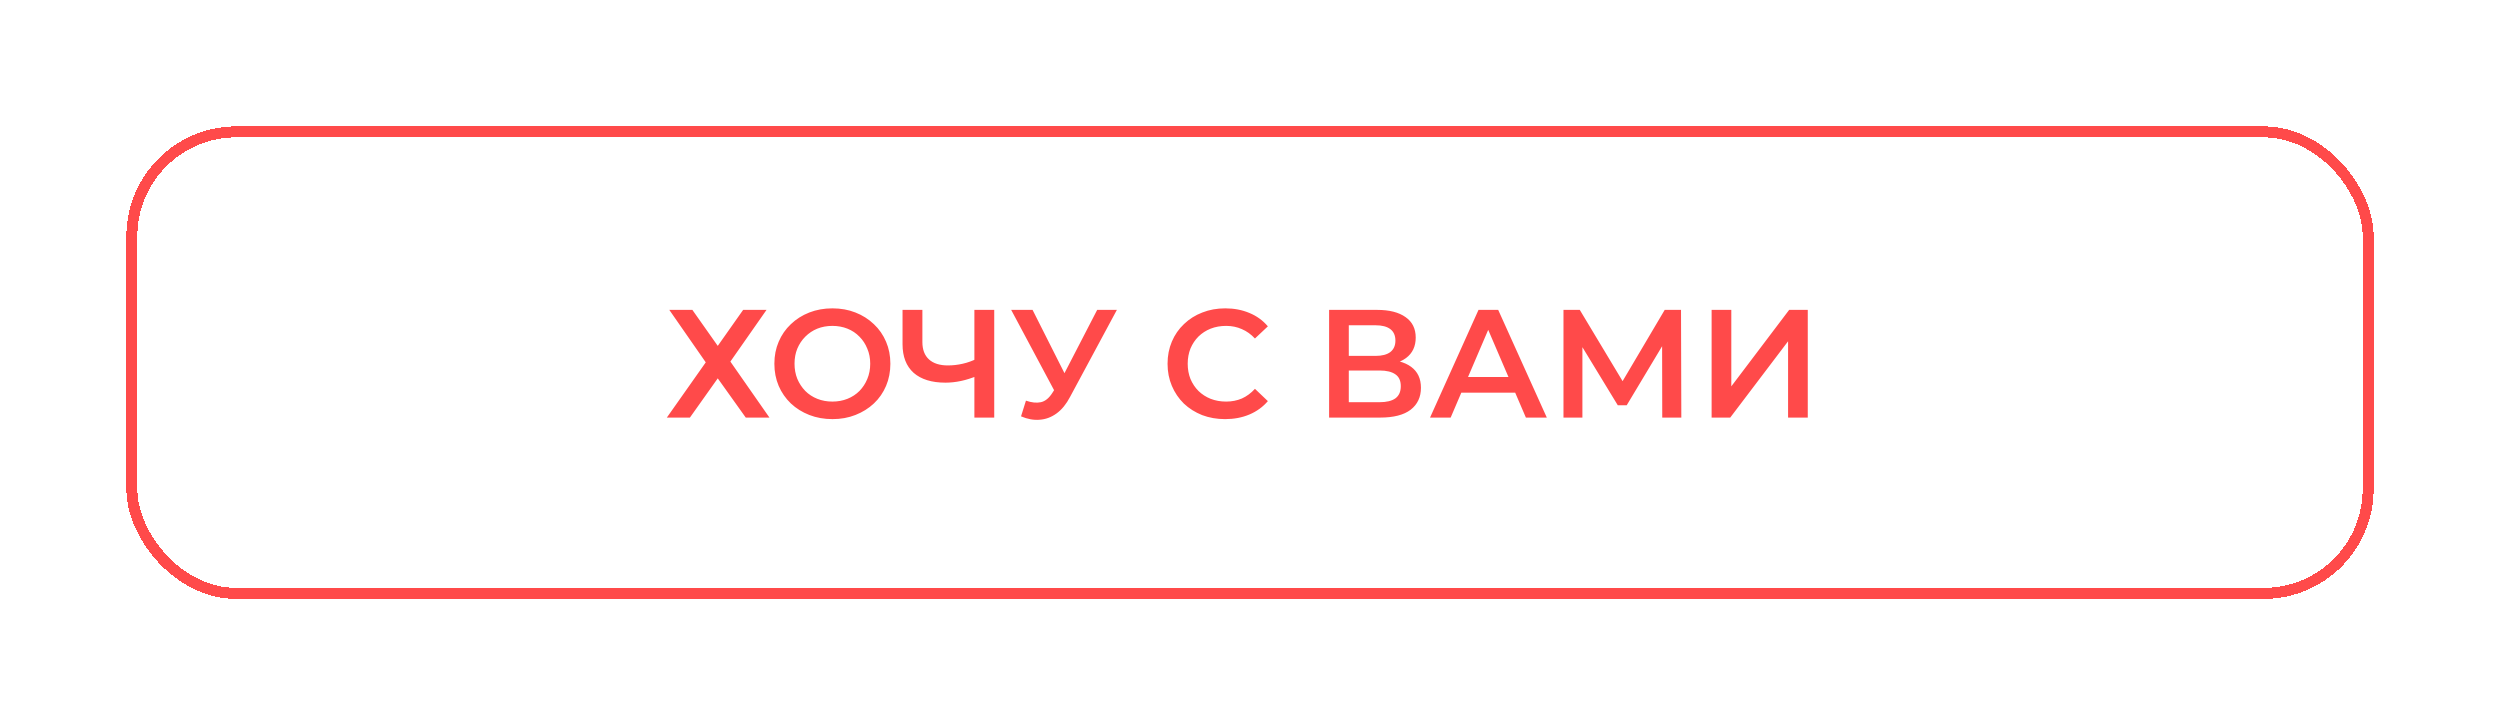
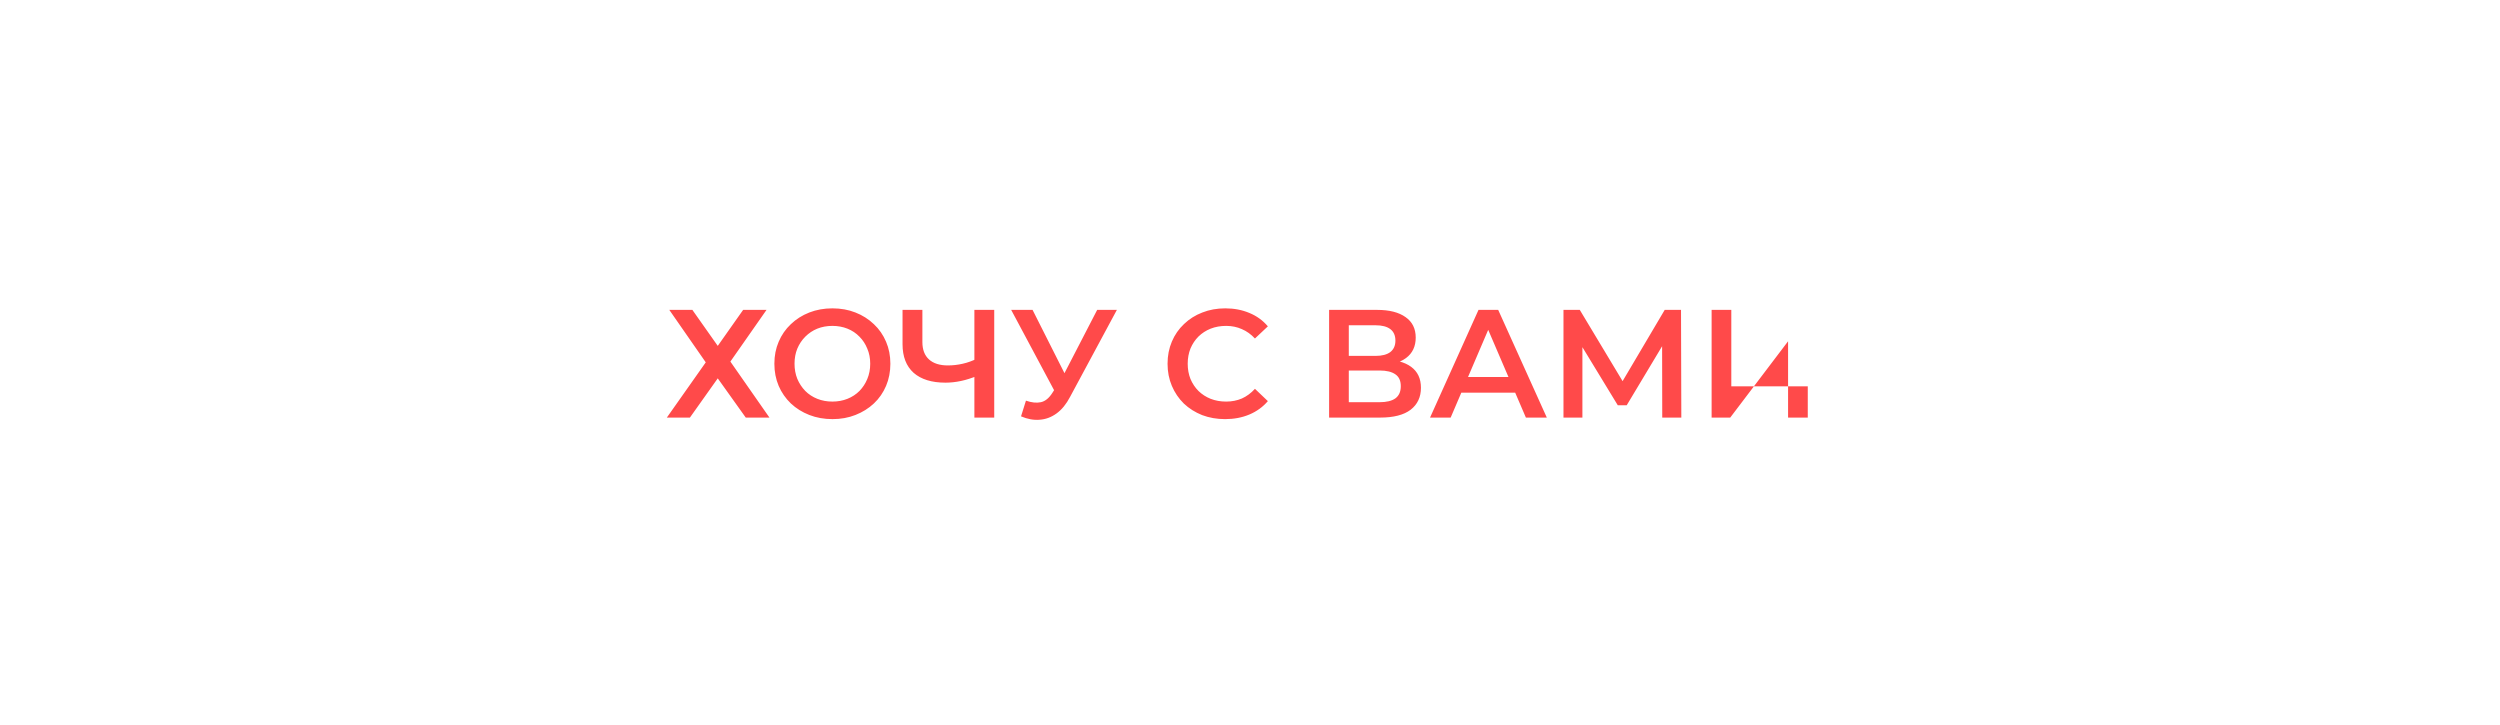
<svg xmlns="http://www.w3.org/2000/svg" width="455" height="132" viewBox="0 0 455 132" fill="none">
  <g filter="url(#filter0_dd_13_248)">
-     <rect x="24" y="24" width="407" height="84" rx="19" stroke="#FF4A4A" stroke-width="2" shape-rendering="crispEdges" />
-   </g>
-   <path d="M121.812 56.4H126.012L130.632 62.952L135.252 56.4H139.508L132.928 65.808L140.04 76H135.728L130.632 68.86L125.564 76H121.364L128.448 65.948L121.812 56.4ZM151.52 76.28C149.989 76.28 148.58 76.028 147.292 75.524C146.004 75.02 144.884 74.32 143.932 73.424C142.98 72.509 142.242 71.445 141.72 70.232C141.197 69 140.936 67.656 140.936 66.2C140.936 64.744 141.197 63.409 141.72 62.196C142.242 60.964 142.98 59.9 143.932 59.004C144.884 58.089 146.004 57.38 147.292 56.876C148.58 56.372 149.98 56.12 151.492 56.12C153.022 56.12 154.422 56.372 155.692 56.876C156.98 57.38 158.1 58.089 159.052 59.004C160.004 59.9 160.741 60.964 161.264 62.196C161.786 63.409 162.048 64.744 162.048 66.2C162.048 67.656 161.786 69 161.264 70.232C160.741 71.464 160.004 72.528 159.052 73.424C158.1 74.32 156.98 75.02 155.692 75.524C154.422 76.028 153.032 76.28 151.52 76.28ZM151.492 73.088C152.481 73.088 153.396 72.92 154.236 72.584C155.076 72.248 155.804 71.772 156.42 71.156C157.036 70.521 157.512 69.793 157.848 68.972C158.202 68.132 158.38 67.208 158.38 66.2C158.38 65.192 158.202 64.277 157.848 63.456C157.512 62.616 157.036 61.888 156.42 61.272C155.804 60.637 155.076 60.152 154.236 59.816C153.396 59.48 152.481 59.312 151.492 59.312C150.502 59.312 149.588 59.48 148.748 59.816C147.926 60.152 147.198 60.637 146.564 61.272C145.948 61.888 145.462 62.616 145.108 63.456C144.772 64.277 144.604 65.192 144.604 66.2C144.604 67.189 144.772 68.104 145.108 68.944C145.462 69.784 145.948 70.521 146.564 71.156C147.18 71.772 147.908 72.248 148.748 72.584C149.588 72.92 150.502 73.088 151.492 73.088ZM177.898 68.384C176.871 68.813 175.873 69.131 174.902 69.336C173.931 69.541 172.989 69.644 172.074 69.644C169.573 69.644 167.641 69.047 166.278 67.852C164.934 66.639 164.262 64.903 164.262 62.644V56.4H167.874V62.252C167.874 63.633 168.275 64.688 169.078 65.416C169.881 66.144 171.029 66.508 172.522 66.508C173.418 66.508 174.314 66.405 175.21 66.2C176.125 65.995 177.002 65.677 177.842 65.248L177.898 68.384ZM177.338 76V56.4H180.95V76H177.338ZM186.723 72.92C187.75 73.275 188.655 73.368 189.439 73.2C190.223 73.032 190.923 72.463 191.539 71.492L192.491 70.008L192.855 69.616L199.687 56.4H203.271L194.759 72.22C194.069 73.545 193.247 74.553 192.295 75.244C191.343 75.935 190.317 76.317 189.215 76.392C188.133 76.485 187.003 76.28 185.827 75.776L186.723 72.92ZM192.771 72.752L184.035 56.4H187.927L194.759 69.952L192.771 72.752ZM222.967 76.28C221.474 76.28 220.083 76.037 218.795 75.552C217.526 75.048 216.415 74.348 215.463 73.452C214.53 72.537 213.802 71.464 213.279 70.232C212.756 69 212.495 67.656 212.495 66.2C212.495 64.744 212.756 63.4 213.279 62.168C213.802 60.936 214.539 59.872 215.491 58.976C216.443 58.061 217.554 57.361 218.823 56.876C220.092 56.372 221.483 56.12 222.995 56.12C224.6 56.12 226.066 56.4 227.391 56.96C228.716 57.501 229.836 58.313 230.751 59.396L228.399 61.608C227.69 60.843 226.896 60.273 226.019 59.9C225.142 59.508 224.19 59.312 223.163 59.312C222.136 59.312 221.194 59.48 220.335 59.816C219.495 60.152 218.758 60.628 218.123 61.244C217.507 61.86 217.022 62.588 216.667 63.428C216.331 64.268 216.163 65.192 216.163 66.2C216.163 67.208 216.331 68.132 216.667 68.972C217.022 69.812 217.507 70.54 218.123 71.156C218.758 71.772 219.495 72.248 220.335 72.584C221.194 72.92 222.136 73.088 223.163 73.088C224.19 73.088 225.142 72.901 226.019 72.528C226.896 72.136 227.69 71.548 228.399 70.764L230.751 73.004C229.836 74.068 228.716 74.88 227.391 75.44C226.066 76 224.591 76.28 222.967 76.28ZM241.897 76V56.4H250.661C252.864 56.4 254.581 56.839 255.813 57.716C257.045 58.575 257.661 59.816 257.661 61.44C257.661 63.045 257.073 64.287 255.897 65.164C254.721 66.023 253.172 66.452 251.249 66.452L251.753 65.444C253.937 65.444 255.626 65.883 256.821 66.76C258.016 67.637 258.613 68.907 258.613 70.568C258.613 72.267 257.988 73.601 256.737 74.572C255.486 75.524 253.638 76 251.193 76H241.897ZM245.481 73.2H251.081C252.35 73.2 253.312 72.967 253.965 72.5C254.618 72.015 254.945 71.277 254.945 70.288C254.945 69.299 254.618 68.58 253.965 68.132C253.312 67.665 252.35 67.432 251.081 67.432H245.481V73.2ZM245.481 64.772H250.353C251.529 64.772 252.425 64.539 253.041 64.072C253.657 63.587 253.965 62.896 253.965 62C253.965 61.067 253.657 60.367 253.041 59.9C252.425 59.433 251.529 59.2 250.353 59.2H245.481V64.772ZM260.268 76L269.088 56.4H272.672L281.52 76H277.712L270.124 58.332H271.58L264.02 76H260.268ZM264.328 71.464L265.308 68.608H275.892L276.872 71.464H264.328ZM284.553 76V56.4H287.521L296.117 70.708H294.521L302.977 56.4H305.945L306.001 76H302.529L302.501 61.804H303.229L296.061 73.76H294.437L287.157 61.804H287.997V76H284.553ZM311.514 76V56.4H315.098V70.316L325.626 56.4H329.014V76H325.43V62.112L314.902 76H311.514Z" fill="#FF4A4A" />
+     </g>
+   <path d="M121.812 56.4H126.012L130.632 62.952L135.252 56.4H139.508L132.928 65.808L140.04 76H135.728L130.632 68.86L125.564 76H121.364L128.448 65.948L121.812 56.4ZM151.52 76.28C149.989 76.28 148.58 76.028 147.292 75.524C146.004 75.02 144.884 74.32 143.932 73.424C142.98 72.509 142.242 71.445 141.72 70.232C141.197 69 140.936 67.656 140.936 66.2C140.936 64.744 141.197 63.409 141.72 62.196C142.242 60.964 142.98 59.9 143.932 59.004C144.884 58.089 146.004 57.38 147.292 56.876C148.58 56.372 149.98 56.12 151.492 56.12C153.022 56.12 154.422 56.372 155.692 56.876C156.98 57.38 158.1 58.089 159.052 59.004C160.004 59.9 160.741 60.964 161.264 62.196C161.786 63.409 162.048 64.744 162.048 66.2C162.048 67.656 161.786 69 161.264 70.232C160.741 71.464 160.004 72.528 159.052 73.424C158.1 74.32 156.98 75.02 155.692 75.524C154.422 76.028 153.032 76.28 151.52 76.28ZM151.492 73.088C152.481 73.088 153.396 72.92 154.236 72.584C155.076 72.248 155.804 71.772 156.42 71.156C157.036 70.521 157.512 69.793 157.848 68.972C158.202 68.132 158.38 67.208 158.38 66.2C158.38 65.192 158.202 64.277 157.848 63.456C157.512 62.616 157.036 61.888 156.42 61.272C155.804 60.637 155.076 60.152 154.236 59.816C153.396 59.48 152.481 59.312 151.492 59.312C150.502 59.312 149.588 59.48 148.748 59.816C147.926 60.152 147.198 60.637 146.564 61.272C145.948 61.888 145.462 62.616 145.108 63.456C144.772 64.277 144.604 65.192 144.604 66.2C144.604 67.189 144.772 68.104 145.108 68.944C145.462 69.784 145.948 70.521 146.564 71.156C147.18 71.772 147.908 72.248 148.748 72.584C149.588 72.92 150.502 73.088 151.492 73.088ZM177.898 68.384C176.871 68.813 175.873 69.131 174.902 69.336C173.931 69.541 172.989 69.644 172.074 69.644C169.573 69.644 167.641 69.047 166.278 67.852C164.934 66.639 164.262 64.903 164.262 62.644V56.4H167.874V62.252C167.874 63.633 168.275 64.688 169.078 65.416C169.881 66.144 171.029 66.508 172.522 66.508C173.418 66.508 174.314 66.405 175.21 66.2C176.125 65.995 177.002 65.677 177.842 65.248L177.898 68.384ZM177.338 76V56.4H180.95V76H177.338ZM186.723 72.92C187.75 73.275 188.655 73.368 189.439 73.2C190.223 73.032 190.923 72.463 191.539 71.492L192.491 70.008L192.855 69.616L199.687 56.4H203.271L194.759 72.22C194.069 73.545 193.247 74.553 192.295 75.244C191.343 75.935 190.317 76.317 189.215 76.392C188.133 76.485 187.003 76.28 185.827 75.776L186.723 72.92ZM192.771 72.752L184.035 56.4H187.927L194.759 69.952L192.771 72.752ZM222.967 76.28C221.474 76.28 220.083 76.037 218.795 75.552C217.526 75.048 216.415 74.348 215.463 73.452C214.53 72.537 213.802 71.464 213.279 70.232C212.756 69 212.495 67.656 212.495 66.2C212.495 64.744 212.756 63.4 213.279 62.168C213.802 60.936 214.539 59.872 215.491 58.976C216.443 58.061 217.554 57.361 218.823 56.876C220.092 56.372 221.483 56.12 222.995 56.12C224.6 56.12 226.066 56.4 227.391 56.96C228.716 57.501 229.836 58.313 230.751 59.396L228.399 61.608C227.69 60.843 226.896 60.273 226.019 59.9C225.142 59.508 224.19 59.312 223.163 59.312C222.136 59.312 221.194 59.48 220.335 59.816C219.495 60.152 218.758 60.628 218.123 61.244C217.507 61.86 217.022 62.588 216.667 63.428C216.331 64.268 216.163 65.192 216.163 66.2C216.163 67.208 216.331 68.132 216.667 68.972C217.022 69.812 217.507 70.54 218.123 71.156C218.758 71.772 219.495 72.248 220.335 72.584C221.194 72.92 222.136 73.088 223.163 73.088C224.19 73.088 225.142 72.901 226.019 72.528C226.896 72.136 227.69 71.548 228.399 70.764L230.751 73.004C229.836 74.068 228.716 74.88 227.391 75.44C226.066 76 224.591 76.28 222.967 76.28ZM241.897 76V56.4H250.661C252.864 56.4 254.581 56.839 255.813 57.716C257.045 58.575 257.661 59.816 257.661 61.44C257.661 63.045 257.073 64.287 255.897 65.164C254.721 66.023 253.172 66.452 251.249 66.452L251.753 65.444C253.937 65.444 255.626 65.883 256.821 66.76C258.016 67.637 258.613 68.907 258.613 70.568C258.613 72.267 257.988 73.601 256.737 74.572C255.486 75.524 253.638 76 251.193 76H241.897ZM245.481 73.2H251.081C252.35 73.2 253.312 72.967 253.965 72.5C254.618 72.015 254.945 71.277 254.945 70.288C254.945 69.299 254.618 68.58 253.965 68.132C253.312 67.665 252.35 67.432 251.081 67.432H245.481V73.2ZM245.481 64.772H250.353C251.529 64.772 252.425 64.539 253.041 64.072C253.657 63.587 253.965 62.896 253.965 62C253.965 61.067 253.657 60.367 253.041 59.9C252.425 59.433 251.529 59.2 250.353 59.2H245.481V64.772ZM260.268 76L269.088 56.4H272.672L281.52 76H277.712L270.124 58.332H271.58L264.02 76H260.268ZM264.328 71.464L265.308 68.608H275.892L276.872 71.464H264.328ZM284.553 76V56.4H287.521L296.117 70.708H294.521L302.977 56.4H305.945L306.001 76H302.529L302.501 61.804H303.229L296.061 73.76H294.437L287.157 61.804H287.997V76H284.553ZM311.514 76V56.4H315.098V70.316H329.014V76H325.43V62.112L314.902 76H311.514Z" fill="#FF4A4A" />
  <defs>
    <filter id="filter0_dd_13_248" x="0" y="0" width="455" height="132" filterUnits="userSpaceOnUse" color-interpolation-filters="sRGB">
      <feFlood flood-opacity="0" result="BackgroundImageFix" />
      <feColorMatrix in="SourceAlpha" type="matrix" values="0 0 0 0 0 0 0 0 0 0 0 0 0 0 0 0 0 0 127 0" result="hardAlpha" />
      <feOffset dx="3" dy="3" />
      <feGaussianBlur stdDeviation="10" />
      <feComposite in2="hardAlpha" operator="out" />
      <feColorMatrix type="matrix" values="0 0 0 0 0 0 0 0 0 0 0 0 0 0 0 0 0 0 0.25 0" />
      <feBlend mode="normal" in2="BackgroundImageFix" result="effect1_dropShadow_13_248" />
      <feColorMatrix in="SourceAlpha" type="matrix" values="0 0 0 0 0 0 0 0 0 0 0 0 0 0 0 0 0 0 127 0" result="hardAlpha" />
      <feOffset dx="-3" dy="-3" />
      <feGaussianBlur stdDeviation="10" />
      <feComposite in2="hardAlpha" operator="out" />
      <feColorMatrix type="matrix" values="0 0 0 0 0 0 0 0 0 0 0 0 0 0 0 0 0 0 0.25 0" />
      <feBlend mode="normal" in2="effect1_dropShadow_13_248" result="effect2_dropShadow_13_248" />
      <feBlend mode="normal" in="SourceGraphic" in2="effect2_dropShadow_13_248" result="shape" />
    </filter>
  </defs>
</svg>